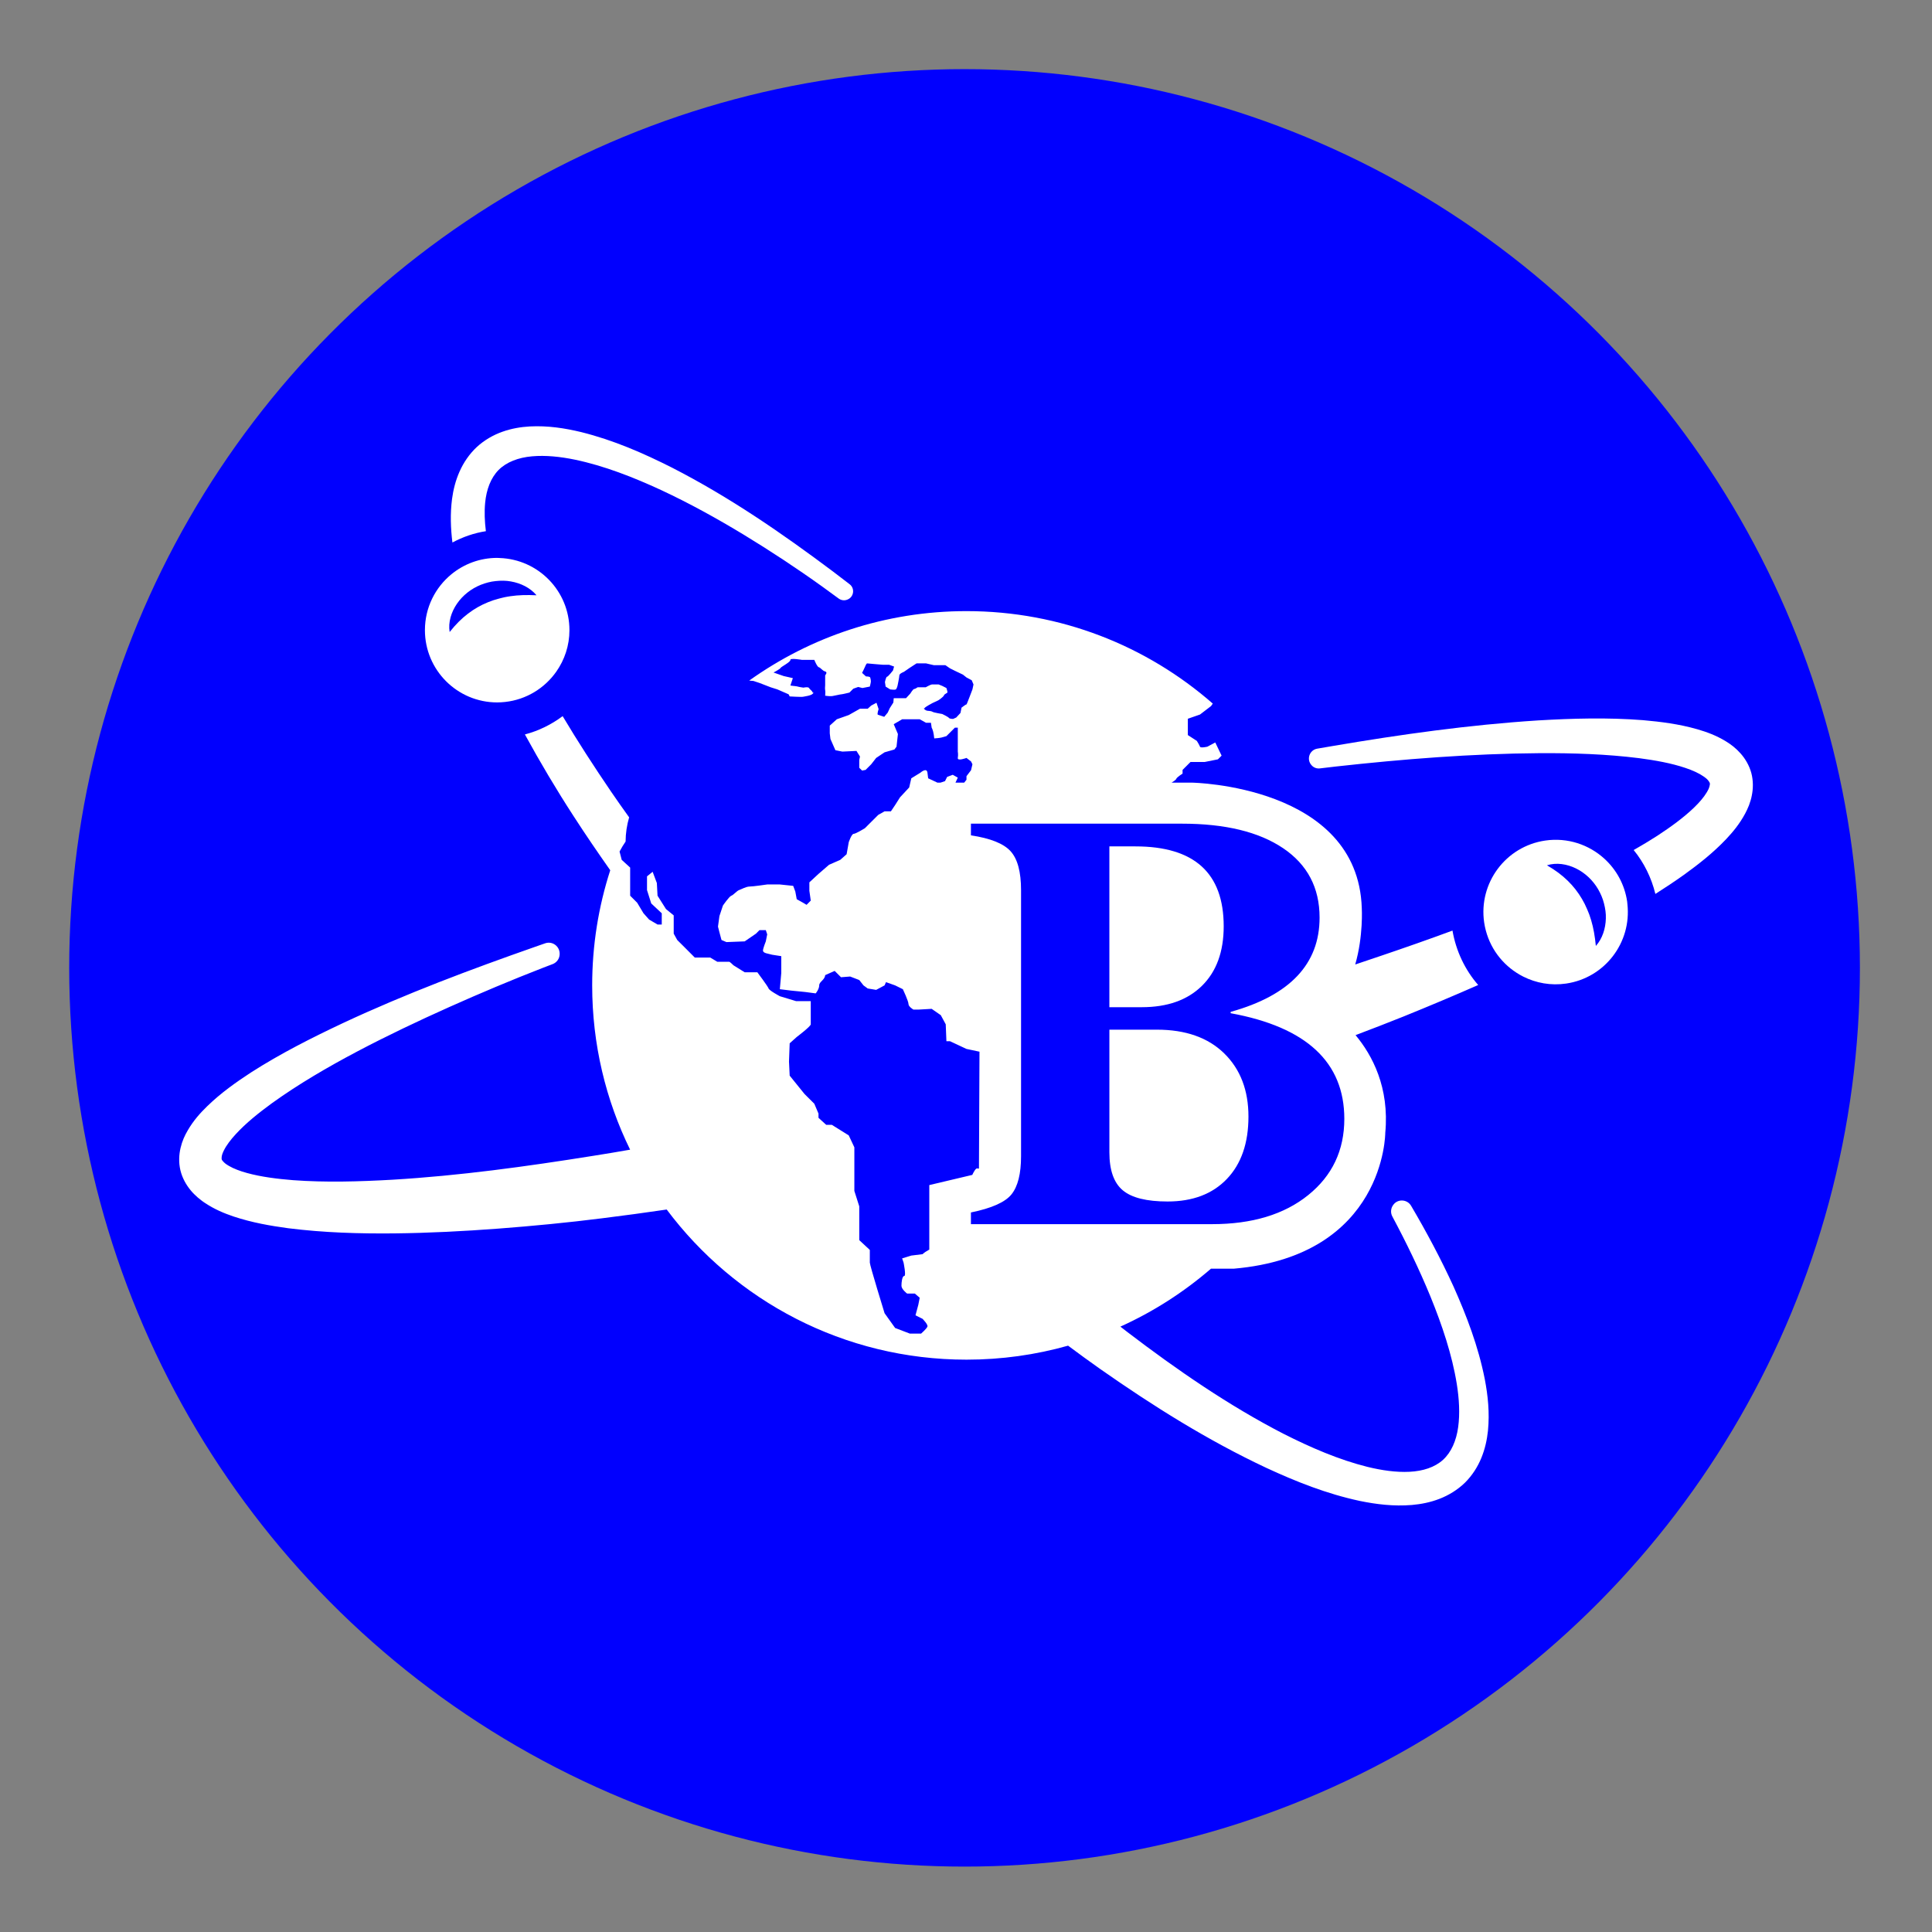
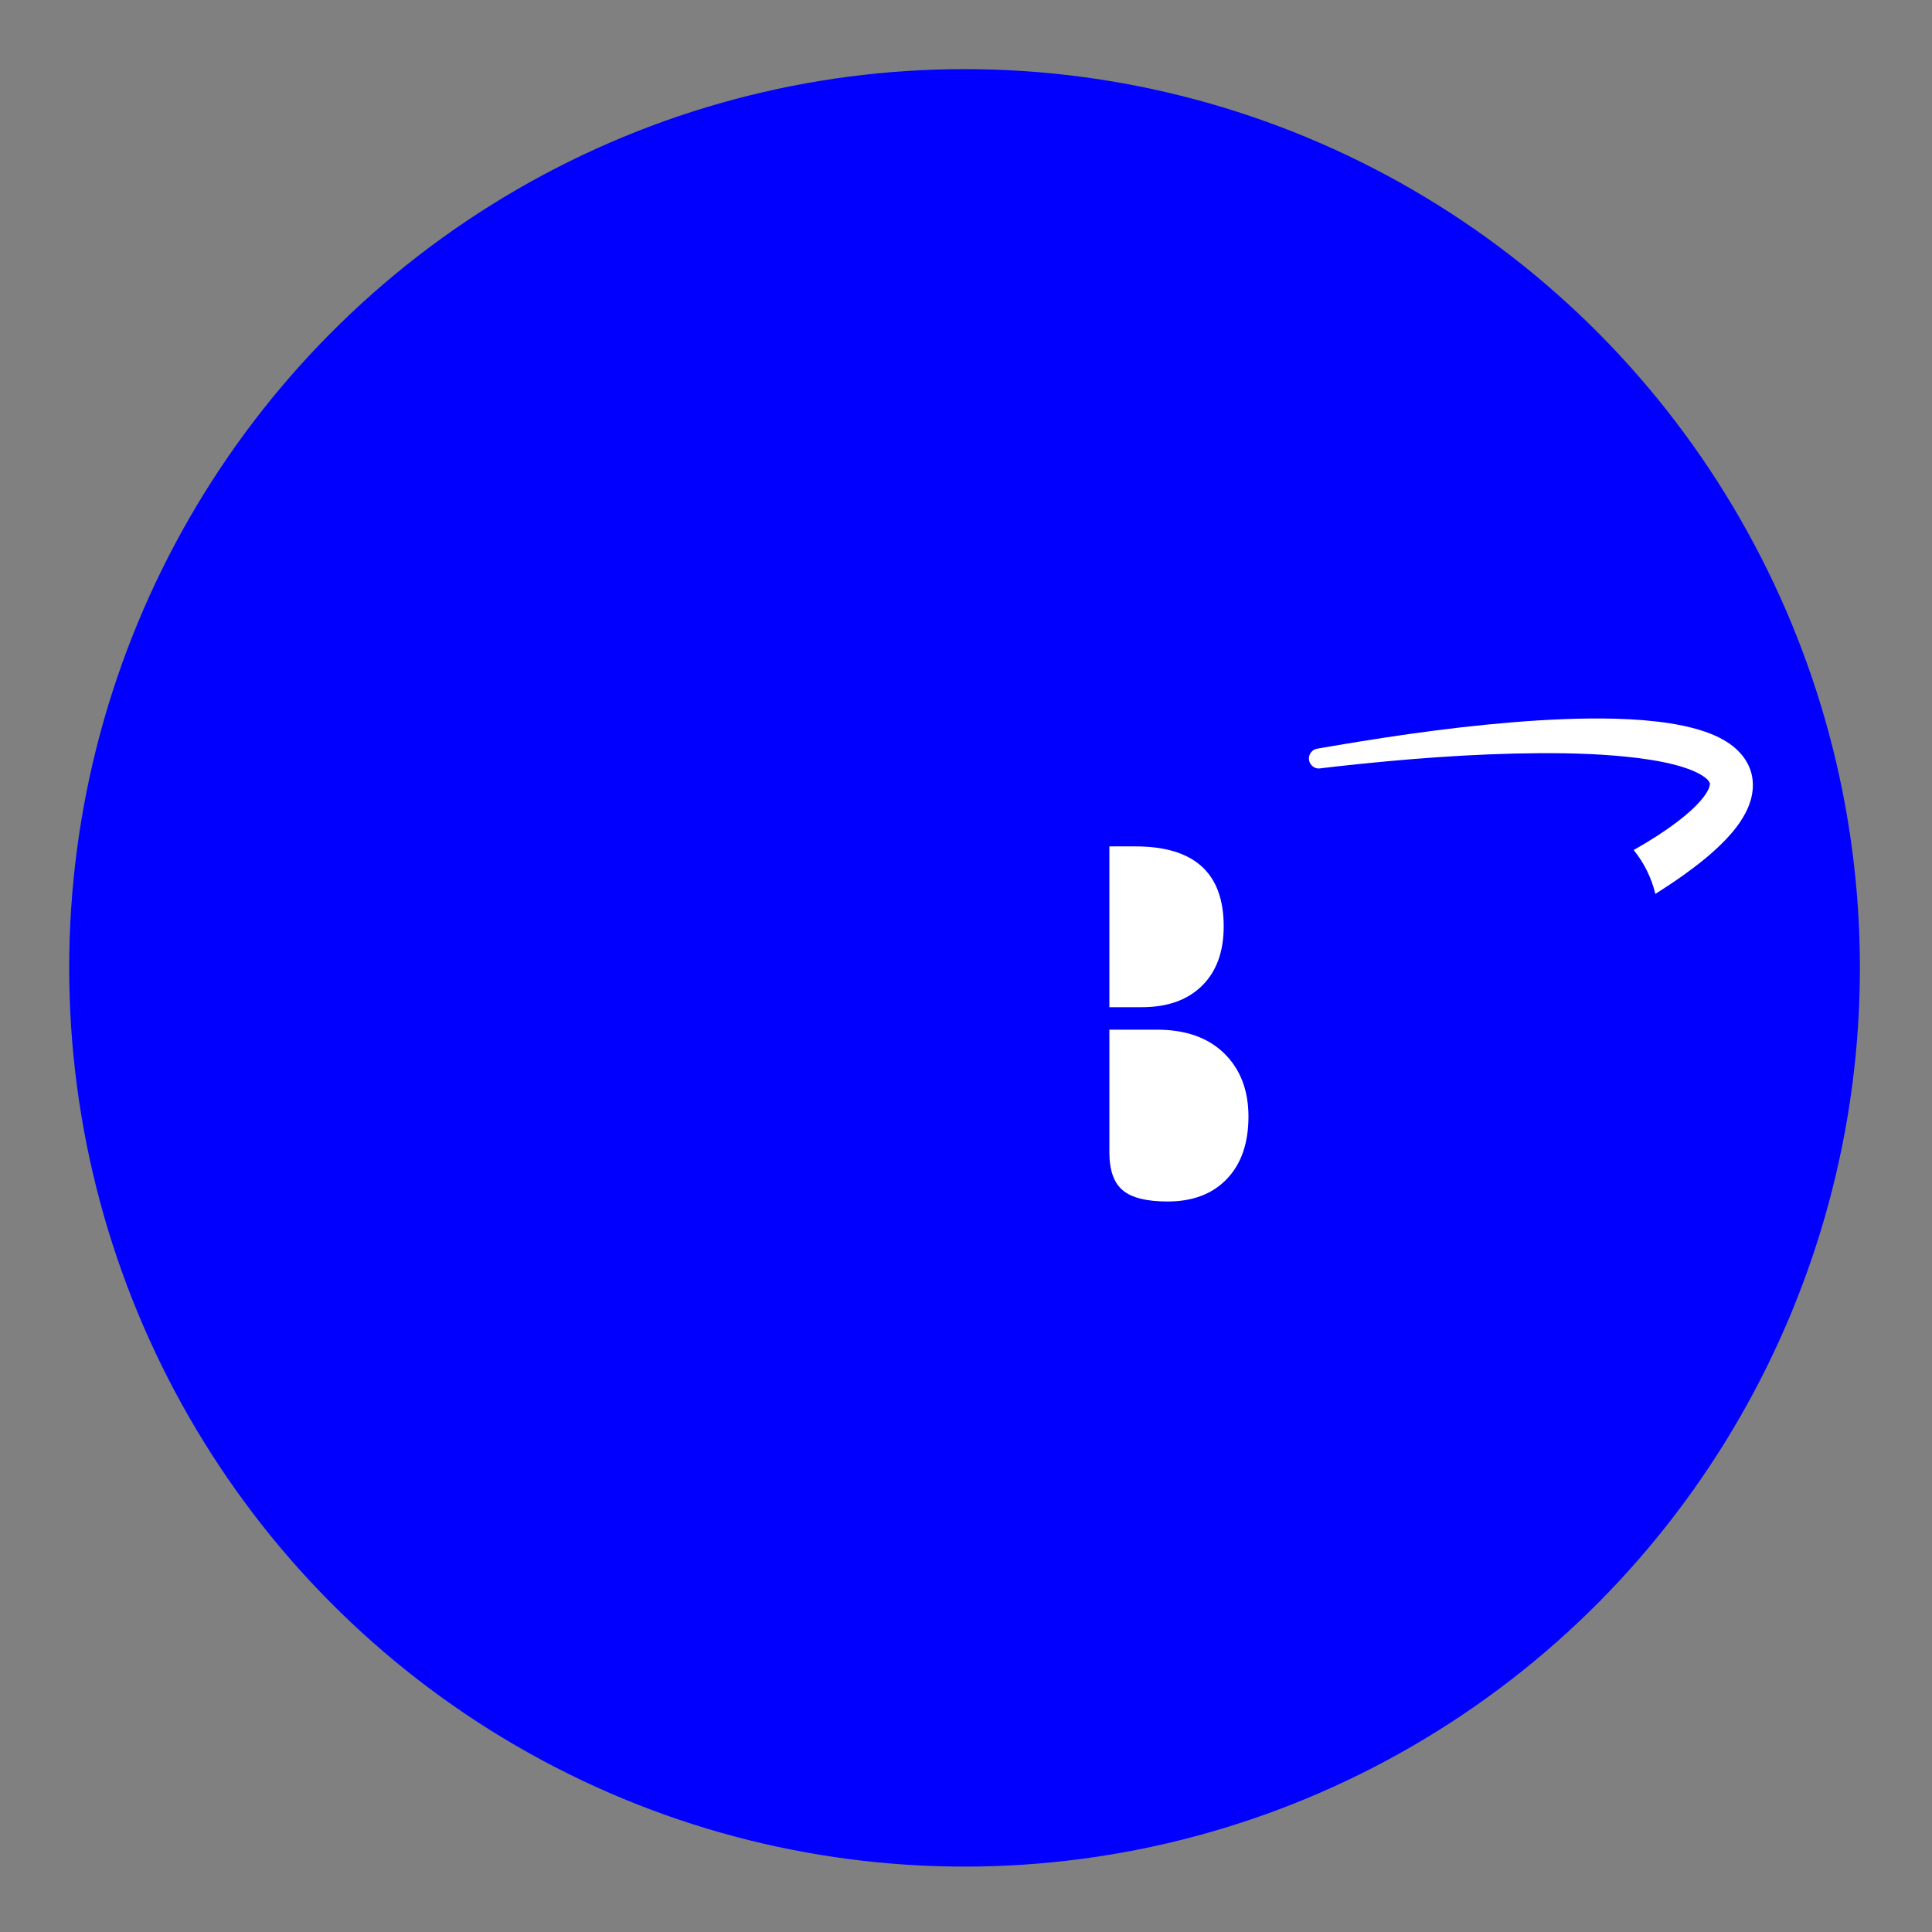
<svg xmlns="http://www.w3.org/2000/svg" xmlns:ns1="http://www.serif.com/" width="100%" height="100%" viewBox="0 0 8334 8334" version="1.1" xml:space="preserve" style="fill-rule:evenodd;clip-rule:evenodd;stroke-linejoin:round;stroke-miterlimit:2;">
  <rect x="0" y="0" width="8334" height="8334" fill="#808080" stroke="none" />
  <g id="Página-1" ns1:id="Página 1" transform="matrix(3.991,0,0,5.646,0,0)">
    <rect x="0" y="0" width="2088.07" height="1475.97" style="fill:none;" />
    <g transform="matrix(0.241,0,0,0.171,82.761,76.075)">
      <circle cx="3982.5" cy="3879.5" r="4015.5" style="fill:rgb(1,0,254);" />
    </g>
    <g id="Capa-1" ns1:id="Capa 1" transform="matrix(1.044,0,0,0.738,-24.037,18.518)">
      <g transform="matrix(0.81,0,0,0.81,1315.544,1128.785)">
        <path d="M0,2.564C0,-31.045 -10.327,-57.961 -30.98,-78.185C-51.634,-98.407 -80.324,-108.526 -117.072,-108.526L-177.747,-108.526L-177.747,48.281C-177.747,71.075 -172.046,87.24 -160.656,96.777C-149.265,106.328 -130.177,111.09 -103.405,111.09C-71.218,111.09 -45.933,101.474 -27.562,82.249C-9.192,63.024 0,36.467 0,2.564" style="fill:white;fill-rule:nonzero;" />
      </g>
      <g transform="matrix(0.81,0,0,0.81,1267.423,873.295)">
        <path d="M0,150.825C18.507,132.598 27.771,107.241 27.771,74.767C27.771,6.693 -9.831,-27.347 -85.029,-27.347L-118.357,-27.347L-118.357,178.172L-76.906,178.172C-44.158,178.172 -18.521,169.058 0,150.825" style="fill:white;fill-rule:nonzero;" />
      </g>
      <g transform="matrix(0.81,0,0,0.81,496.145,654.682)">
-         <path d="M0,-67.655C7.389,-78.412 18.242,-86.906 30.47,-91.801C36.593,-94.215 42.999,-95.937 49.504,-96.558C55.994,-97.245 62.511,-97.285 68.876,-96.089C81.538,-93.878 93.595,-88.026 101.655,-78.398C89.207,-78.99 78.511,-78.724 68.284,-77.212C65.739,-76.874 63.233,-76.378 60.762,-75.908C58.286,-75.415 55.888,-74.64 53.477,-74.102C48.679,-72.901 44.035,-71.336 39.543,-69.481C30.536,-65.81 22.023,-61.042 13.981,-54.861C5.87,-48.684 -1.651,-41.222 -9.385,-31.449C-11.424,-43.892 -7.359,-56.967 0,-67.655M51.369,58.531C54.864,58.531 58.301,58.298 61.695,57.92C88.703,54.911 112.156,40.258 126.994,19.095C137.508,4.1 143.728,-14.124 143.728,-33.827C143.728,-83.778 104.047,-124.361 54.503,-126.028C53.453,-126.063 52.427,-126.186 51.369,-126.186C29.215,-126.186 8.897,-118.37 -7.017,-105.367C-27.744,-88.43 -40.989,-62.682 -40.989,-33.827C-40.989,17.181 0.361,58.531 51.369,58.531" style="fill:white;fill-rule:nonzero;" />
-       </g>
+         </g>
      <g transform="matrix(0.81,0,0,0.81,1675.201,882.966)">
-         <path d="M0,87.969C-1.211,75.566 -3.019,65.02 -5.991,55.119C-6.694,52.649 -7.546,50.242 -8.368,47.864C-9.213,45.485 -10.327,43.224 -11.207,40.916C-13.088,36.341 -15.306,31.972 -17.79,27.795C-22.723,19.412 -28.67,11.677 -35.948,4.611C-43.231,-2.523 -51.701,-8.888 -62.488,-15.13C-50.47,-18.944 -36.945,-16.809 -25.306,-11.07C-13.595,-5.311 -3.623,4.201 2.986,15.595C6.258,21.305 8.888,27.396 10.441,33.742C12.057,40.065 13.037,46.508 12.773,52.98C12.413,65.828 8.364,78.604 0,87.969M40.027,31.311C36.829,9.389 26.162,-9.588 10.997,-23.458C-8.754,-41.523 -36.145,-50.912 -64.697,-46.747C-115.171,-39.383 -150.119,7.504 -142.755,57.977C-142.25,61.436 -141.523,64.804 -140.659,68.107C-133.783,94.398 -115.898,115.49 -92.814,127.117C-76.459,135.356 -57.527,138.881 -38.03,136.036C11.397,128.825 45.827,83.701 40.323,34.435C40.207,33.391 40.18,32.358 40.027,31.311" style="fill:white;fill-rule:nonzero;" />
-       </g>
+         </g>
      <g transform="matrix(0.81,0,0,0.81,526.048,487.463)">
-         <path d="M0,46.132C-1.546,33.719 -2.043,21.483 -0.944,9.909C0.683,-7.173 6.272,-22.034 16.318,-32.18C26.403,-42.265 41.605,-48.039 59.017,-49.567C76.401,-51.114 95.19,-49.12 113.809,-45.284C151.222,-37.45 188.275,-22.958 224.201,-6.343C260.162,10.439 295.186,29.799 329.445,50.522C363.657,71.342 397.229,93.434 429.888,116.866C436.944,121.925 443.947,127.057 450.933,132.215C454.015,134.49 458.032,135.063 461.625,133.734L461.934,133.62C470.284,130.532 472.036,119.443 465.002,113.984C457.997,108.548 450.957,103.154 443.868,97.819C378.829,49.034 311.515,2.629 238.165,-34.959C201.401,-53.52 163.244,-70.252 121.748,-80.544C100.987,-85.541 79.253,-88.931 56.235,-87.76C44.747,-87.106 32.882,-85.157 21.171,-80.985C9.495,-76.852 -1.987,-70.306 -11.596,-61.445C-21.147,-52.529 -28.592,-41.51 -33.652,-30.066C-38.757,-18.592 -41.659,-6.757 -43.231,4.8C-45.733,24.025 -44.992,42.607 -42.76,60.585C-29.392,53.424 -14.912,48.433 0,46.132" style="fill:white;fill-rule:nonzero;" />
-       </g>
+         </g>
      <g transform="matrix(0.81,0,0,0.81,1028.219,899.852)">
-         <path d="M0,422.683L0,407.741C26.561,402.342 43.914,394.581 51.963,384.459C60.013,374.336 64.061,358.189 64.061,335.968L64.061,-4.146C64.061,-27.524 59.627,-44.105 50.709,-53.939C41.791,-63.772 24.873,-70.52 0,-74.232L0,-89.175L269.739,-89.175C324.978,-89.175 368.073,-78.715 399.065,-57.795C430.107,-36.827 445.629,-7.279 445.629,30.897C445.629,90.137 407.74,130.29 331.968,151.354L331.968,153.089C428.805,170.731 477.25,215.752 477.25,288.103C477.25,328.255 461.874,360.744 431.119,385.519C400.416,410.295 359.395,422.683 308.204,422.683L0,422.683ZM616.843,502.409C600.565,466.858 582.247,432.566 562.603,399.218C557.562,390.661 545.299,390.086 539.657,398.26C539.6,398.342 539.543,398.425 539.486,398.508C536.549,402.755 536.168,408.244 538.602,412.799C556.486,446.272 572.978,480.303 587.293,515.086C602.236,551.768 614.962,589.462 621.035,627.156C624.024,645.955 625.132,664.802 622.771,682.058C620.409,699.411 613.95,714.305 603.394,723.898C592.838,733.49 577.702,738.358 560.542,739.178C543.431,740.045 525.066,737.346 506.847,732.911C470.309,723.801 434.204,708.184 399.258,690.494C329.365,654.439 263.52,609.032 200.232,560.782C197.148,558.42 194.11,556.058 191.024,553.648C233.25,534.56 272.149,509.543 306.808,479.61L335.873,479.61C529.597,462.932 529.597,305.938 529.597,305.938C535.043,247.999 512.966,206.69 491.614,181.094C512.05,173.382 532.44,165.477 552.782,157.331C584.789,144.364 616.697,130.964 648.367,117.034C631.593,97.849 620.072,73.748 615.492,47.478C585.222,58.661 554.663,69.362 524.054,79.725C513.112,83.485 502.17,87.149 491.181,90.812C501.734,54.371 499.567,18.702 499.567,18.702C494.553,-138.292 282.465,-141.618 282.465,-141.618L256.483,-141.618C258.7,-142.968 262.028,-145.137 262.461,-146.487C263.134,-148.511 270.511,-153.187 270.511,-153.187L270.511,-157.911L280.633,-168.033L298.853,-168.033L315.677,-171.407L320.4,-176.131L312.301,-192.953L302.178,-187.555C302.178,-187.555 293.454,-185.53 292.78,-187.555C292.105,-189.579 288.732,-194.978 288.732,-194.978L277.258,-202.401L277.258,-223.273L292.78,-228.671L306.902,-239.469L309.119,-242.65C224.959,-316.254 114.866,-360.841 -5.686,-360.841C-109.227,-360.841 -205.099,-327.967 -283.38,-272.053L-277.934,-271.571L-269.835,-268.872L-255.904,-263.473L-247.372,-260.774L-233.008,-254.508L-231.659,-251.808C-231.659,-251.808 -216.377,-250.892 -214.596,-251.374C-212.762,-251.808 -204.233,-252.724 -202.015,-255.375C-199.749,-258.074 -202.015,-255.375 -202.449,-257.207C-202.882,-258.99 -206.064,-260.774 -206.93,-262.557C-207.848,-264.389 -214.113,-263.039 -214.113,-263.039C-214.113,-263.039 -219.992,-263.907 -221.296,-264.389C-222.645,-264.823 -227.128,-265.257 -227.128,-265.257L-230.744,-265.739L-227.609,-275.186L-239.273,-277.837L-252.289,-282.369C-252.289,-282.369 -243.757,-286.851 -243.324,-288.201C-242.888,-289.551 -230.308,-295.817 -230.744,-298.516C-231.177,-301.215 -215.944,-298.516 -215.944,-298.516L-200.182,-298.516C-200.182,-298.516 -196.616,-289.551 -194.35,-289.068C-192.133,-288.635 -189.866,-284.586 -186.3,-283.718C-182.685,-282.802 -186.3,-278.753 -186.3,-278.753L-186.3,-266.172C-186.3,-266.172 -186.733,-261.256 -186.3,-259.906C-185.818,-258.557 -186.3,-252.724 -186.3,-252.724C-186.3,-252.724 -180.419,-251.808 -177.286,-252.242C-174.153,-252.724 -166.97,-254.508 -165.622,-254.508C-164.273,-254.508 -155.306,-256.725 -155.306,-256.725L-150.342,-261.69L-144.074,-263.907L-138.677,-262.557L-129.23,-264.389C-129.23,-264.389 -127.879,-269.306 -127.879,-271.137C-127.879,-272.921 -128.314,-274.704 -128.794,-276.054C-129.23,-277.403 -134.194,-277.403 -134.194,-277.403L-139.11,-281.886C-139.11,-281.886 -135.062,-289.984 -134.627,-291.334C-134.194,-292.683 -132.845,-294.033 -132.845,-294.033C-132.845,-294.033 -113.515,-292.25 -112.166,-292.25L-104.5,-292.25L-98.235,-289.984L-99.586,-285.068C-99.586,-285.068 -105.851,-276.97 -107.2,-276.97C-108.551,-276.97 -109.9,-270.221 -109.9,-270.221L-109.034,-264.389L-103.201,-260.774C-103.201,-260.774 -97.32,-259.906 -96.018,-260.774C-94.667,-261.69 -93.751,-265.739 -93.751,-265.739C-93.751,-265.739 -91.487,-276.488 -91.487,-278.753C-91.487,-281.019 -85.655,-283.236 -85.655,-283.236L-78.472,-288.201L-69.507,-294.033L-57.36,-294.033L-47.477,-291.768L-32.68,-291.768L-26.801,-287.719L-20.533,-284.586L-10.219,-279.669L-5.686,-276.054L1.012,-272.487L3.279,-267.088L1.93,-260.774C1.93,-260.774 -5.686,-240.577 -5.686,-241.493C-5.686,-242.36 -12.001,-237.444 -12.001,-237.444L-13.352,-230.696L-18.749,-224.863L-22.799,-223.032C-22.799,-223.032 -27.283,-223.032 -28.149,-224.381C-29.065,-225.731 -36.681,-229.346 -36.681,-229.346C-36.681,-229.346 -47.477,-231.13 -48.828,-232.045C-50.179,-232.961 -53.312,-233.395 -54.66,-233.395C-56.011,-233.395 -57.793,-233.829 -59.626,-235.612C-61.408,-237.444 -59.626,-235.612 -59.144,-236.962C-58.708,-238.312 -49.261,-243.276 -49.261,-243.276L-41.645,-246.844C-41.645,-246.844 -35.38,-250.892 -34.464,-253.158C-33.548,-255.375 -29.98,-255.857 -29.98,-257.207C-29.98,-258.557 -31.331,-262.557 -31.331,-262.557L-36.681,-265.257L-41.212,-267.088L-49.744,-267.088C-51.528,-267.088 -57.793,-263.473 -57.793,-263.473L-68.156,-263.473C-68.156,-263.473 -71.291,-261.256 -72.64,-261.256C-73.988,-261.256 -77.556,-255.375 -77.556,-255.375L-82.955,-249.543L-98.668,-249.543L-99.151,-243.999L-103.634,-236.962L-106.334,-231.13L-110.815,-225.731C-110.815,-225.731 -117.563,-227.996 -118.914,-228.43C-120.263,-228.912 -117.998,-235.612 -117.998,-235.612L-120.698,-243.71L-127.446,-240.143L-131.93,-236.094L-141.81,-236.094L-156.174,-227.996L-171.454,-222.598L-180.419,-214.5L-180.419,-204.619L-179.553,-197.436L-173.238,-183.072L-164.273,-181.289L-146.291,-182.156L-141.81,-174.974L-142.726,-170.491L-142.726,-160.61L-139.11,-157.043L-134.627,-157.911L-127.446,-165.093L-121.131,-173.191L-110.382,-180.373L-97.802,-183.988L-95.102,-187.555L-93.318,-203.751L-98.668,-216.332L-87.919,-222.598L-65.459,-222.598L-57.36,-218.115L-51.092,-218.115L-50.179,-211.849C-50.179,-211.849 -48.395,-209.15 -47.477,-202.835C-46.611,-196.568 -47.477,-198.352 -44.78,-198.352C-42.08,-198.352 -37.597,-199.268 -37.597,-199.268L-31.331,-201.052L-20.533,-211.849L-16.774,-211.849L-16.774,-181.289C-16.774,-181.289 -16.052,-177.673 -16.774,-173.191C-17.45,-168.708 -5.686,-173.191 -5.686,-173.191L0.146,-168.708L1.93,-165.093L0.146,-157.525L-5.686,-149.861L-5.686,-145.33L-8.628,-141.618L-19.761,-141.618L-16.774,-148.029L-23.232,-151.645L-30.416,-148.945L-33.115,-143.546L-38.851,-141.618L-42.85,-141.618L-54.66,-147.161L-55.576,-154.344C-56.491,-161.526 -64.541,-154.344 -64.541,-154.344L-76.208,-147.161L-78.907,-135.448L-90.619,-122.868L-96.884,-112.986L-102.283,-104.937L-110.382,-104.937L-118.431,-100.406L-127.446,-91.44L-135.545,-83.342C-135.545,-83.342 -147.209,-76.16 -149.906,-76.16C-152.608,-76.16 -156.174,-65.411 -156.174,-65.411L-158.874,-50.131L-166.97,-42.949L-181.337,-36.634L-194.832,-24.969L-206.497,-14.172L-206.497,-3.423L-204.713,9.158L-210.065,14.556L-214.596,11.857L-222.645,7.374L-224.476,-2.507L-227.176,-9.689L-244.239,-11.473L-260.387,-11.473C-260.387,-11.473 -278.367,-8.822 -282.848,-8.822C-287.332,-8.822 -293.646,-5.207 -296.346,-4.291C-299.046,-3.423 -303.527,1.976 -306.227,2.892C-308.926,3.759 -316.976,15.472 -316.976,15.472L-321.459,28.92L-323.29,42.417L-321.459,49.599L-318.807,59.481L-312.494,62.18L-289.163,61.264L-274.752,51.383L-270.268,46.9L-262.169,46.9L-260.387,52.299L-262.169,61.264C-262.169,61.264 -265.784,70.278 -265.784,72.977C-265.784,75.628 -261.303,76.544 -261.303,76.544L-254.12,78.328L-242.408,80.159L-242.408,101.706L-244.239,122.384L-229.826,124.168L-211.896,125.951L-198.4,127.735C-198.4,127.735 -193.917,122.384 -193.917,117.516C-193.917,112.647 -186.733,110.671 -186.3,104.405L-174.153,99.006L-166.055,107.104L-154.39,106.188L-142.726,110.671L-137.326,117.516L-131.93,121.468L-121.131,123.252L-110.382,117.516L-108.551,113.371L-96.884,117.516L-87.004,122.384C-87.004,122.384 -79.823,137.616 -79.823,141.231C-79.823,144.798 -73.555,148.413 -73.555,148.413L-66.325,148.413L-50.179,147.498L-38.512,155.596L-32.197,167.26L-31.331,188.855L-26.801,188.855L-5.686,198.736L10.942,202.255L10.266,351.681C9.448,351.681 8.725,351.633 8.195,351.441C6.171,350.766 3.135,356.743 1.737,359.731L-53.215,372.746L-53.215,455.171C-54.081,455.75 -54.9,456.232 -55.479,456.569C-58.998,458.353 -61.844,461.052 -61.844,461.052L-76.208,462.835L-87.919,466.451L-86.088,471.801C-86.088,471.801 -82.522,488.913 -85.22,488.913C-87.919,488.913 -88.788,496.963 -88.788,501.445C-88.788,505.976 -81.604,511.375 -81.604,511.375L-71.724,511.375L-65.459,516.725L-67.24,525.739L-70.856,539.187L-61.844,543.67C-61.844,543.67 -54.66,550.9 -55.576,553.552C-56.491,556.251 -63.675,562.566 -63.675,562.566L-78.039,562.566L-96.884,555.383L-110.382,536.488C-110.382,536.488 -129.23,475.416 -129.23,471.801L-129.23,455.653L-142.726,443.072L-142.726,399.932L-148.993,380.217L-148.993,324.496L-156.174,309.215L-177.721,295.767L-184.952,295.767L-194.832,286.753L-194.832,281.355L-200.182,268.774L-212.762,256.242L-231.659,232.863L-232.525,214.884L-231.659,191.554L-222.645,183.456C-222.645,183.456 -204.713,169.96 -204.713,167.26L-204.713,137.616L-223.56,137.616L-244.239,131.35C-244.239,131.35 -257.688,124.168 -258.603,121.468C-259.472,118.769 -272.968,100.79 -272.968,100.79L-289.116,100.79L-303.527,91.824C-303.527,91.824 -308.011,87.341 -308.926,87.341L-324.159,87.341L-333.173,81.943L-352.934,81.943L-366.383,68.446L-375.397,59.481L-379.881,51.383L-379.881,28.053L-389.761,19.955L-400.557,2.892L-401.426,-13.305L-406.825,-27.669L-414.006,-21.836L-414.006,-4.291L-408.609,12.773L-395.16,25.354L-395.16,39.718L-400.557,39.718L-411.308,33.403L-418.489,25.354L-426.588,11.857L-435.553,2.892L-435.553,-33.067L-446.349,-42.949L-449.098,-53.553C-446.784,-57.988 -444.181,-62.229 -441.385,-66.327C-441.338,-76.979 -439.747,-87.343 -436.854,-97.272C-444.711,-108.214 -452.52,-119.204 -460.087,-130.339C-481.538,-161.863 -502.36,-193.917 -521.834,-226.599C-536.295,-215.801 -552.732,-207.751 -570.086,-203.22C-550.562,-167.551 -529.836,-132.653 -507.76,-98.67C-492.673,-75.292 -476.958,-52.348 -461.003,-29.645C-475.995,16.726 -484.092,66.181 -484.092,117.516C-484.092,192.808 -466.691,264.098 -435.602,327.484C-451.362,330.28 -467.174,332.883 -482.983,335.389C-568.351,349.03 -654.1,360.84 -739.562,365.901C-782.222,368.311 -824.928,369.516 -866.239,366.48C-886.725,364.841 -907.161,362.286 -925.19,357.321C-934.108,354.911 -942.446,351.73 -948.422,348.211C-950.062,347.343 -951.122,346.427 -952.472,345.608C-953.387,344.74 -954.592,343.969 -955.123,343.246C-956.521,341.848 -957.051,341.029 -957.437,340.402C-957.726,339.679 -957.919,338.667 -957.63,336.546C-957.63,335.582 -957.099,334.232 -956.761,332.931C-956.135,331.485 -955.749,330.039 -954.785,328.352C-951.604,321.893 -946.062,314.614 -939.65,307.673C-926.731,293.598 -910.44,280.535 -893.616,268.244C-859.538,243.709 -822.231,221.97 -784.102,201.821C-745.927,181.721 -706.69,163.067 -667.066,145.329C-627.399,127.59 -587.246,110.671 -546.66,94.909C-542.665,93.351 -538.669,91.842 -534.674,90.335C-529.68,88.451 -526.152,83.879 -525.719,78.56C-525.71,78.457 -525.702,78.355 -525.693,78.252C-524.855,68.109 -534.575,60.405 -544.192,63.735C-548.324,65.165 -552.456,66.606 -556.588,68.061C-639.449,97.126 -721.873,127.976 -802.178,165.477C-842.281,184.372 -882.048,204.376 -920.417,228.959C-939.506,241.492 -958.4,254.747 -976.138,271.955C-985.008,280.584 -993.685,290.176 -1001.06,302.901C-1004.771,309.167 -1008.145,316.446 -1010.169,325.122C-1012.194,333.654 -1012.773,343.776 -1010.411,353.754C-1008.049,363.732 -1002.939,372.649 -997.252,379.446C-994.359,383.061 -991.323,385.76 -988.238,388.604C-985.201,391.063 -982.067,393.665 -978.983,395.593C-966.547,403.884 -954.351,408.849 -942.446,412.898C-918.586,420.803 -895.546,424.756 -872.65,427.889C-826.905,433.625 -781.932,434.926 -737.202,434.493C-692.518,434.01 -648.125,431.697 -603.874,428.371C-559.624,424.997 -515.569,420.755 -471.655,415.212C-444.038,411.789 -416.416,408.03 -388.846,403.981C-301.649,520.485 -162.489,595.873 -5.686,595.873C39.334,595.873 82.859,589.655 124.17,577.99C137.809,588.161 151.597,598.187 165.525,608.02C232.721,655.065 302.517,698.977 377.857,734.309C415.599,751.758 454.69,767.376 497.06,776.438C518.222,780.776 540.395,783.524 563.674,781.596C575.292,780.583 587.246,778.27 598.911,773.739C610.625,769.208 621.952,762.315 631.35,753.205C640.654,743.998 647.739,732.863 652.415,721.391C657.139,709.871 659.646,698.11 660.851,686.686C663.117,663.742 660.801,641.858 656.802,620.89C648.511,578.906 633.617,540.007 616.843,502.409" style="fill:white;fill-rule:nonzero;" />
-       </g>
+         </g>
      <g transform="matrix(0.81,0,0,0.81,1836.187,842.654)">
        <path d="M0,-83.163C-2.634,-93.066 -7.92,-101.761 -13.773,-108.316C-19.662,-115.01 -26.066,-119.836 -32.287,-123.643C-44.836,-131.355 -57.03,-135.728 -68.918,-139.2C-92.716,-145.992 -115.652,-148.813 -138.428,-150.846C-183.897,-154.401 -228.449,-153.099 -272.72,-150.521C-361.193,-144.846 -448.357,-132.566 -534.923,-117.839C-541.587,-116.729 -548.245,-115.587 -554.897,-114.423C-564.81,-112.688 -568.937,-100.728 -562.16,-93.288L-561.952,-93.06C-559.306,-90.156 -555.42,-88.717 -551.519,-89.19C-544.75,-90.012 -537.979,-90.818 -531.204,-91.59C-444.605,-101.169 -357.653,-108.045 -271.292,-108.657C-228.195,-108.926 -185.077,-107.502 -143.49,-102.279C-122.852,-99.557 -102.309,-95.898 -84.266,-89.801C-75.304,-86.812 -66.97,-83.055 -61.088,-78.939C-59.473,-77.955 -58.438,-76.886 -57.162,-75.934C-56.27,-74.939 -55.133,-74.015 -54.658,-73.189C-53.38,-71.503 -53.072,-70.495 -52.961,-69.774C-52.952,-69.025 -53.001,-68.066 -53.54,-66.117C-53.672,-65.239 -54.335,-63.965 -54.738,-62.763C-55.505,-61.405 -55.99,-60.081 -57.028,-58.547C-60.565,-52.549 -66.36,-45.74 -73.061,-39.303C-86.495,-26.276 -103.215,-14.214 -120.437,-2.939C-130.181,3.328 -140.205,9.326 -150.405,15.141C-137.31,31.206 -127.759,50.384 -122.661,71.238C-110.446,63.499 -98.329,55.462 -86.363,46.963C-67.643,33.422 -49.188,19.12 -31.936,0.922C-23.359,-8.234 -14.955,-18.335 -7.901,-31.503C-6.167,-34.537 -4.667,-38.141 -3.197,-41.62C-3.083,-41.89 -2.979,-42.163 -2.883,-42.441C-1.569,-46.256 -0.246,-49.969 0.544,-54.332C2.363,-63.022 2.627,-73.259 0,-83.163" style="fill:white;fill-rule:nonzero;" />
      </g>
    </g>
  </g>
</svg>